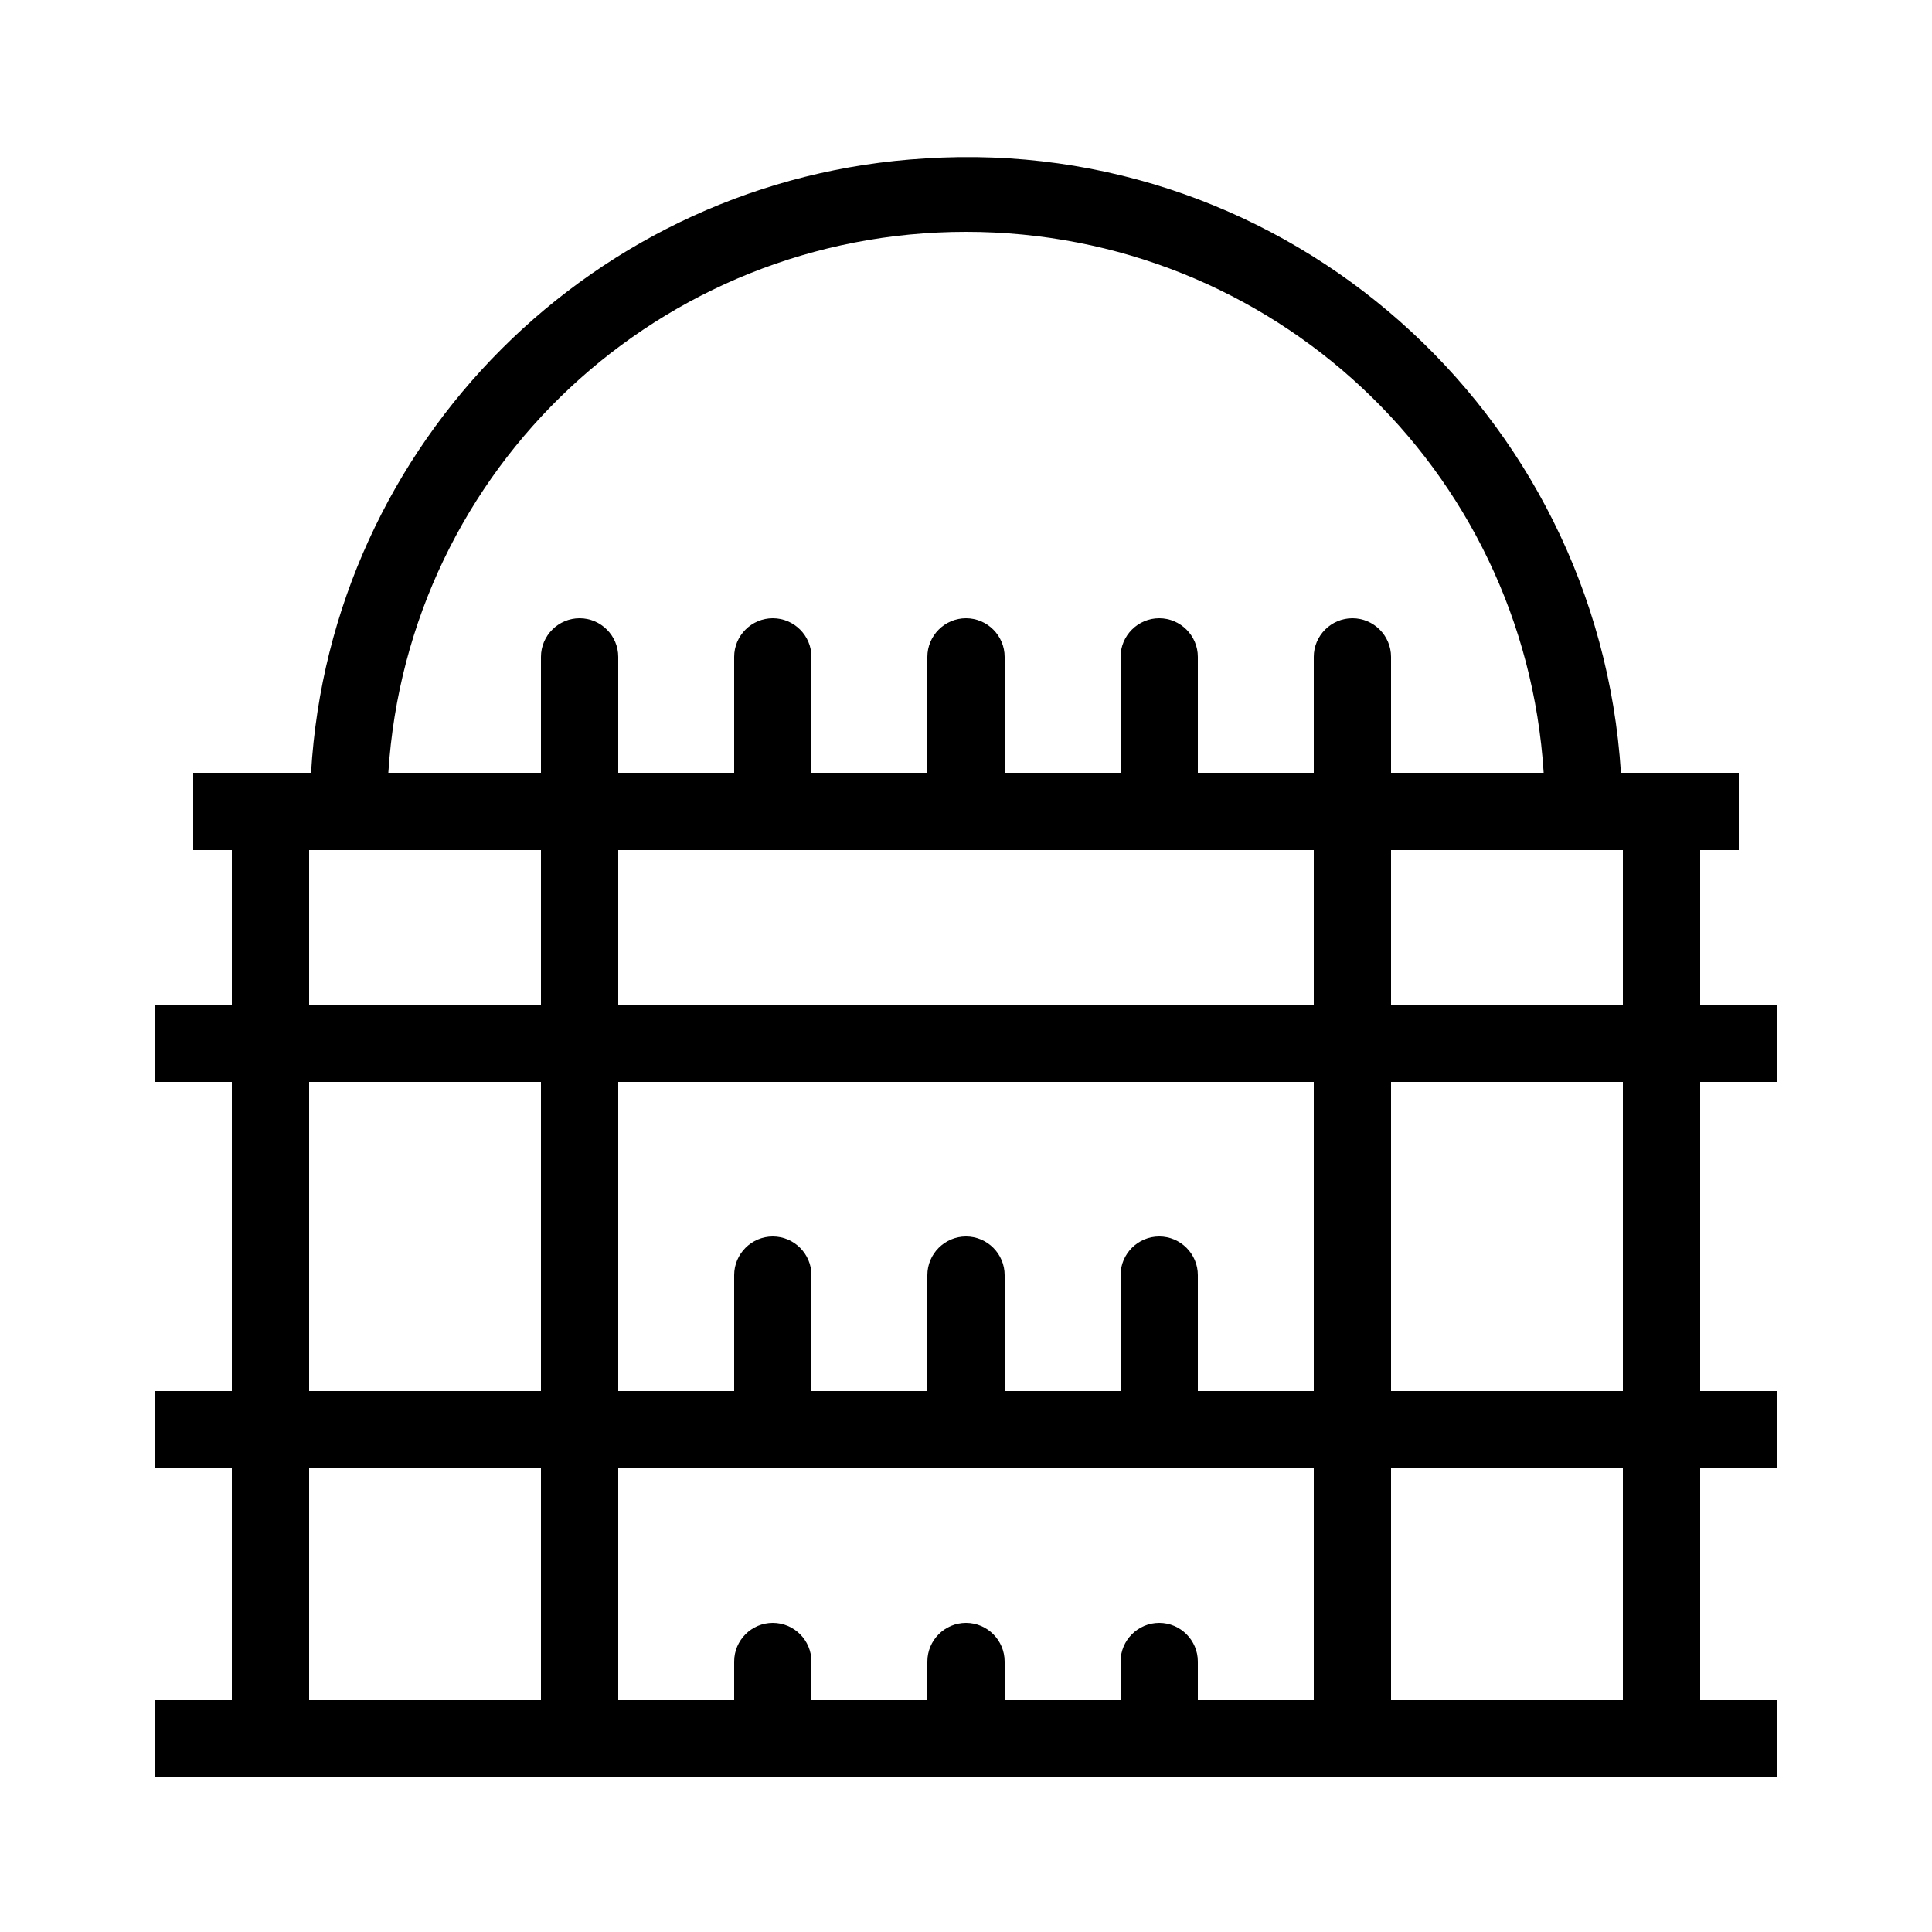
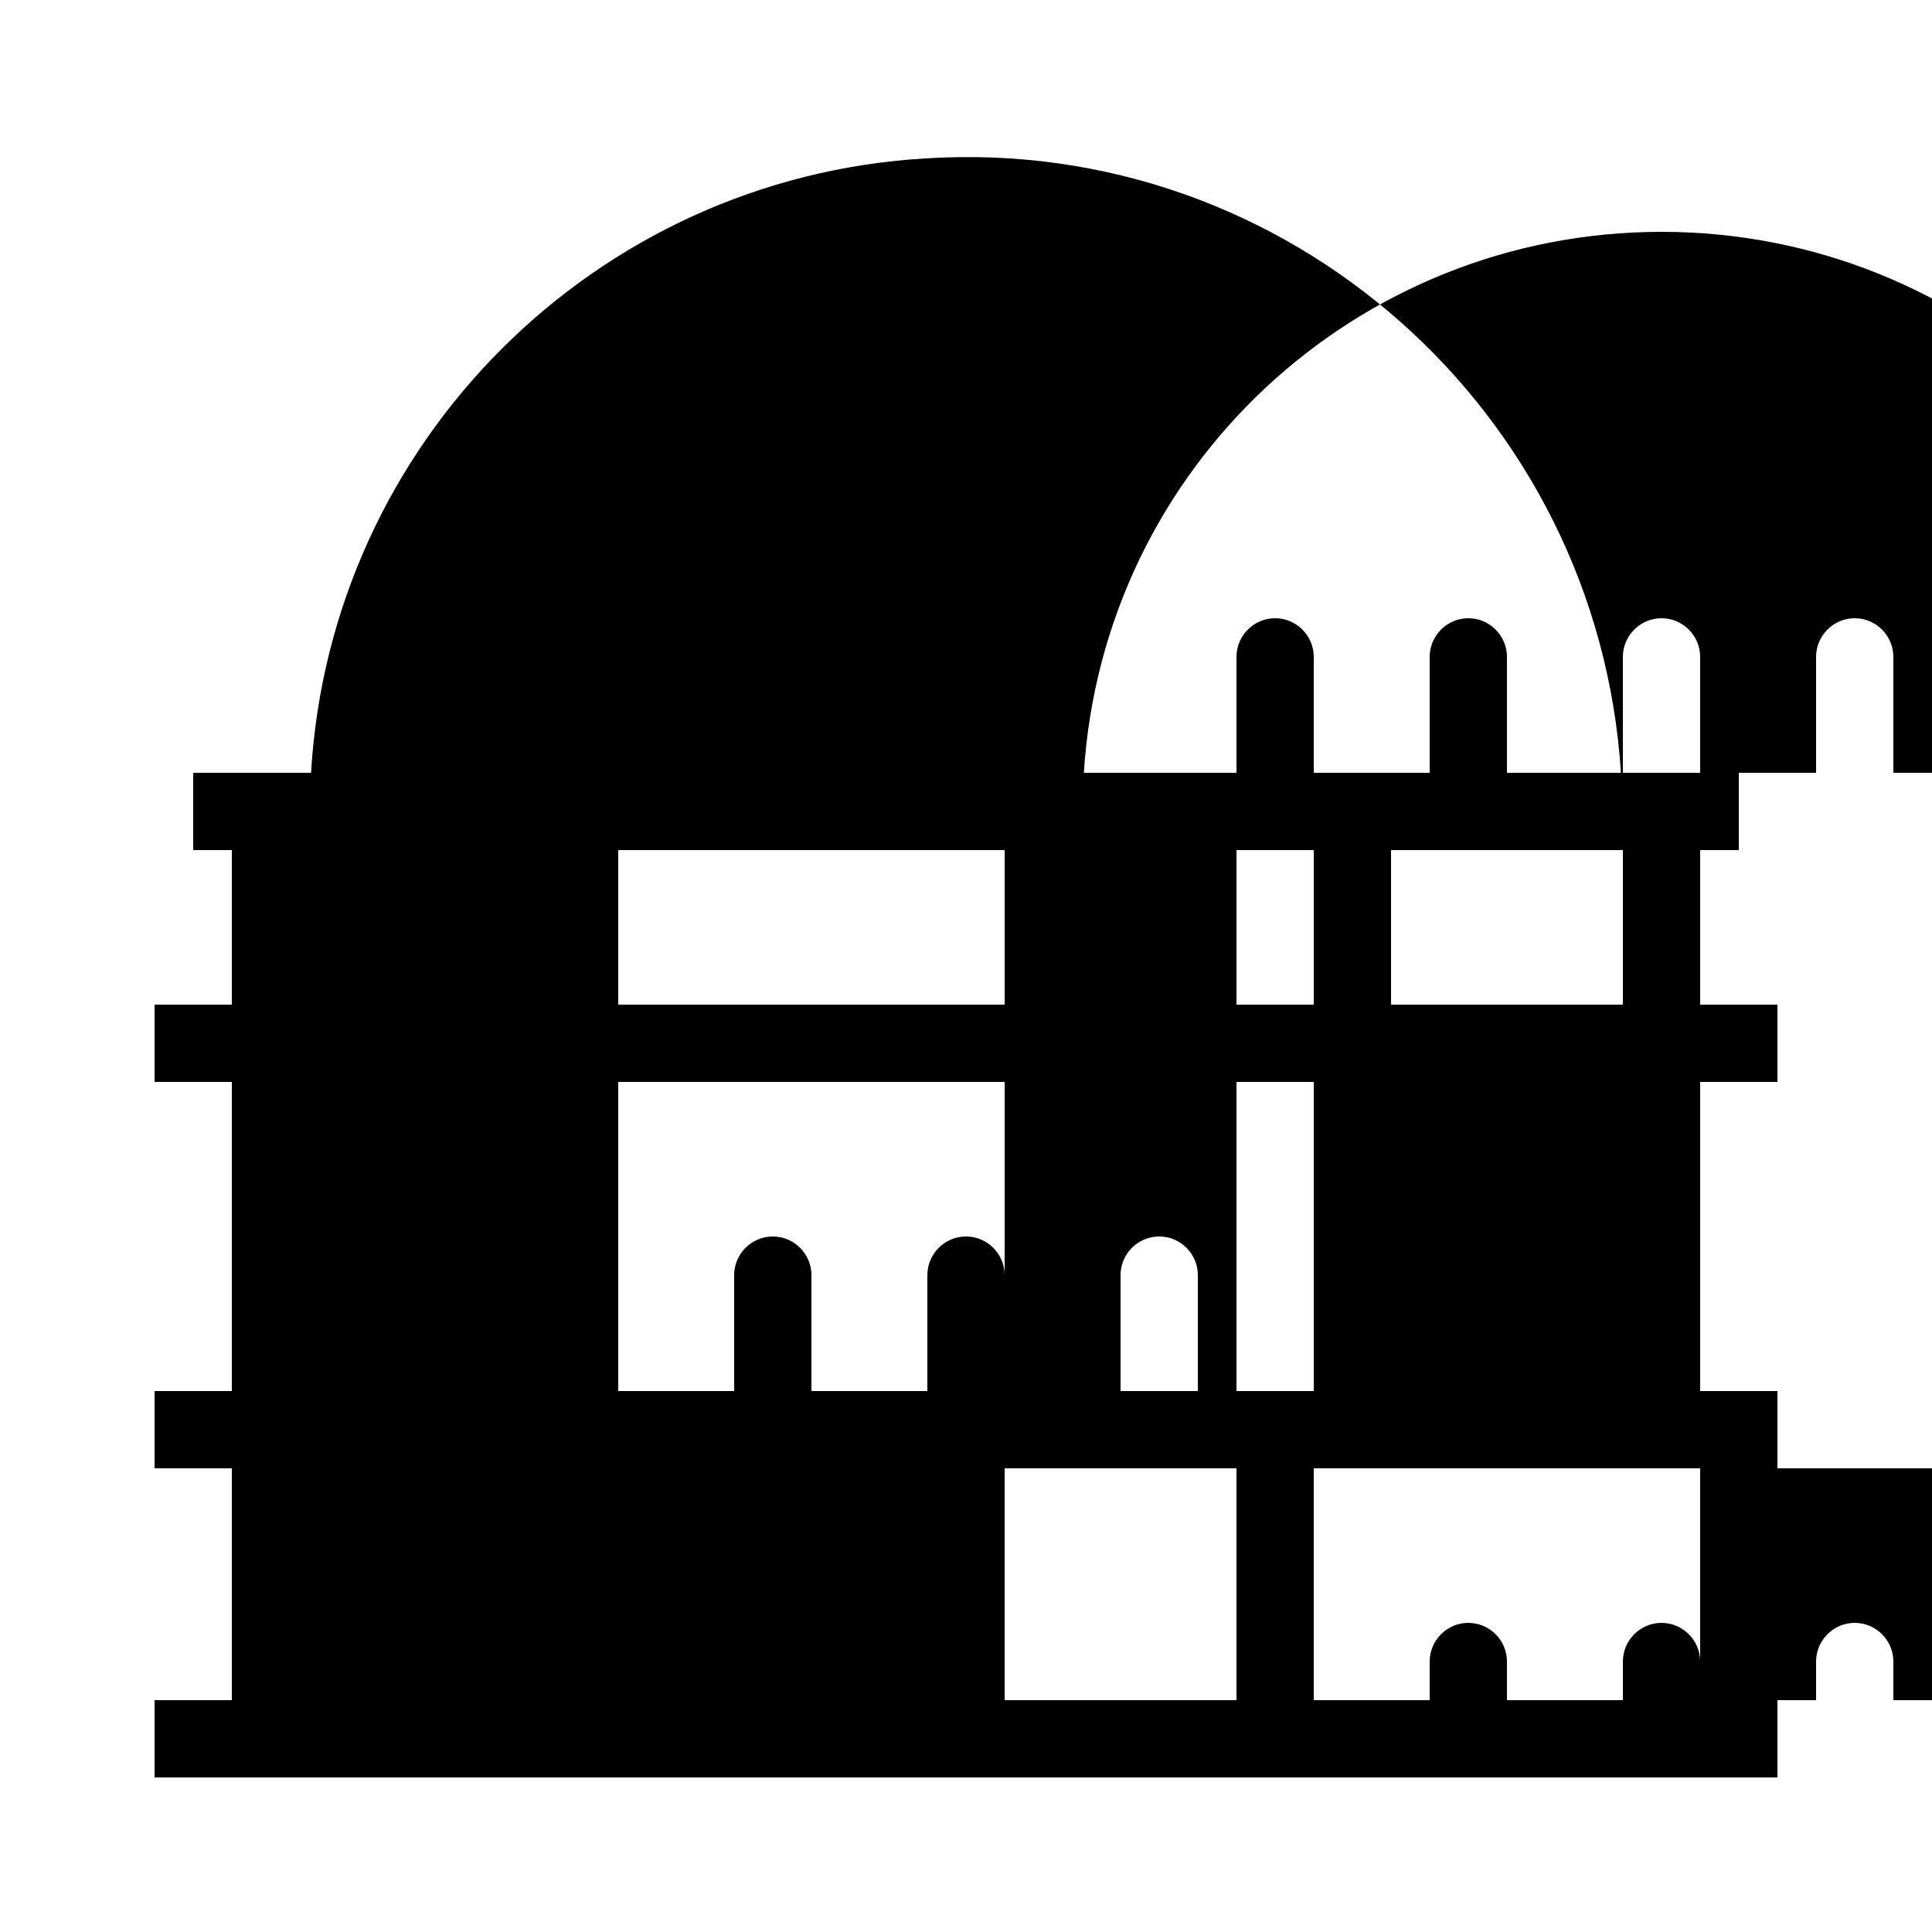
<svg xmlns="http://www.w3.org/2000/svg" id="Calque_1" enable-background="new 0 0 100 100" viewBox="0 0 100 100">
  <g id="Calque_2_1_">
    <g id="Calque_1-2">
-       <path d="m92 56v-4h-4v-8h2v-4h-6.1c-1.2-18.7-17.3-33-36-31.8-17.1 1-30.8 14.7-31.8 31.8h-6.1v4h2v8h-4v4h4v16h-4v4h4v12h-4v4h84v-4h-4v-12h4v-4h-4v-16zm-8-4h-12v-8h12zm-24 12c-1.1 0-2 .9-2 2v6h-6v-6c0-1.1-.9-2-2-2s-2 .9-2 2v6h-6v-6c0-1.1-.9-2-2-2s-2 .9-2 2v6h-6v-16h36v16h-6v-6c0-1.1-.9-2-2-2zm-28-12v-8h36v8zm18-40c15.8 0 28.9 12.2 29.9 28h-7.9v-6c0-1.1-.9-2-2-2s-2 .9-2 2v6h-6v-6c0-1.1-.9-2-2-2s-2 .9-2 2v6h-6v-6c0-1.1-.9-2-2-2s-2 .9-2 2v6h-6v-6c0-1.1-.9-2-2-2s-2 .9-2 2v6h-6v-6c0-1.1-.9-2-2-2s-2 .9-2 2v6h-7.9c1-15.8 14.1-28 29.9-28zm-34 32h12v8h-12zm0 12h12v16h-12zm0 32v-12h12v12zm46 0v-2c0-1.1-.9-2-2-2s-2 .9-2 2v2h-6v-2c0-1.1-.9-2-2-2s-2 .9-2 2v2h-6v-2c0-1.1-.9-2-2-2s-2 .9-2 2v2h-6v-12h36v12zm22 0h-12v-12h12zm0-16h-12v-16h12z" />
+       <path d="m92 56v-4h-4v-8h2v-4h-6.1c-1.2-18.7-17.3-33-36-31.8-17.1 1-30.8 14.7-31.8 31.8h-6.1v4h2v8h-4v4h4v16h-4v4h4v12h-4v4h84v-4h-4v-12h4v-4h-4v-16zm-8-4h-12v-8h12zm-24 12c-1.1 0-2 .9-2 2v6h-6v-6c0-1.1-.9-2-2-2s-2 .9-2 2v6h-6v-6c0-1.1-.9-2-2-2s-2 .9-2 2v6h-6v-16h36v16h-6v-6c0-1.1-.9-2-2-2zm-28-12v-8h36v8m18-40c15.8 0 28.9 12.2 29.9 28h-7.9v-6c0-1.1-.9-2-2-2s-2 .9-2 2v6h-6v-6c0-1.1-.9-2-2-2s-2 .9-2 2v6h-6v-6c0-1.1-.9-2-2-2s-2 .9-2 2v6h-6v-6c0-1.1-.9-2-2-2s-2 .9-2 2v6h-6v-6c0-1.1-.9-2-2-2s-2 .9-2 2v6h-7.9c1-15.8 14.1-28 29.9-28zm-34 32h12v8h-12zm0 12h12v16h-12zm0 32v-12h12v12zm46 0v-2c0-1.1-.9-2-2-2s-2 .9-2 2v2h-6v-2c0-1.1-.9-2-2-2s-2 .9-2 2v2h-6v-2c0-1.1-.9-2-2-2s-2 .9-2 2v2h-6v-12h36v12zm22 0h-12v-12h12zm0-16h-12v-16h12z" />
    </g>
  </g>
</svg>